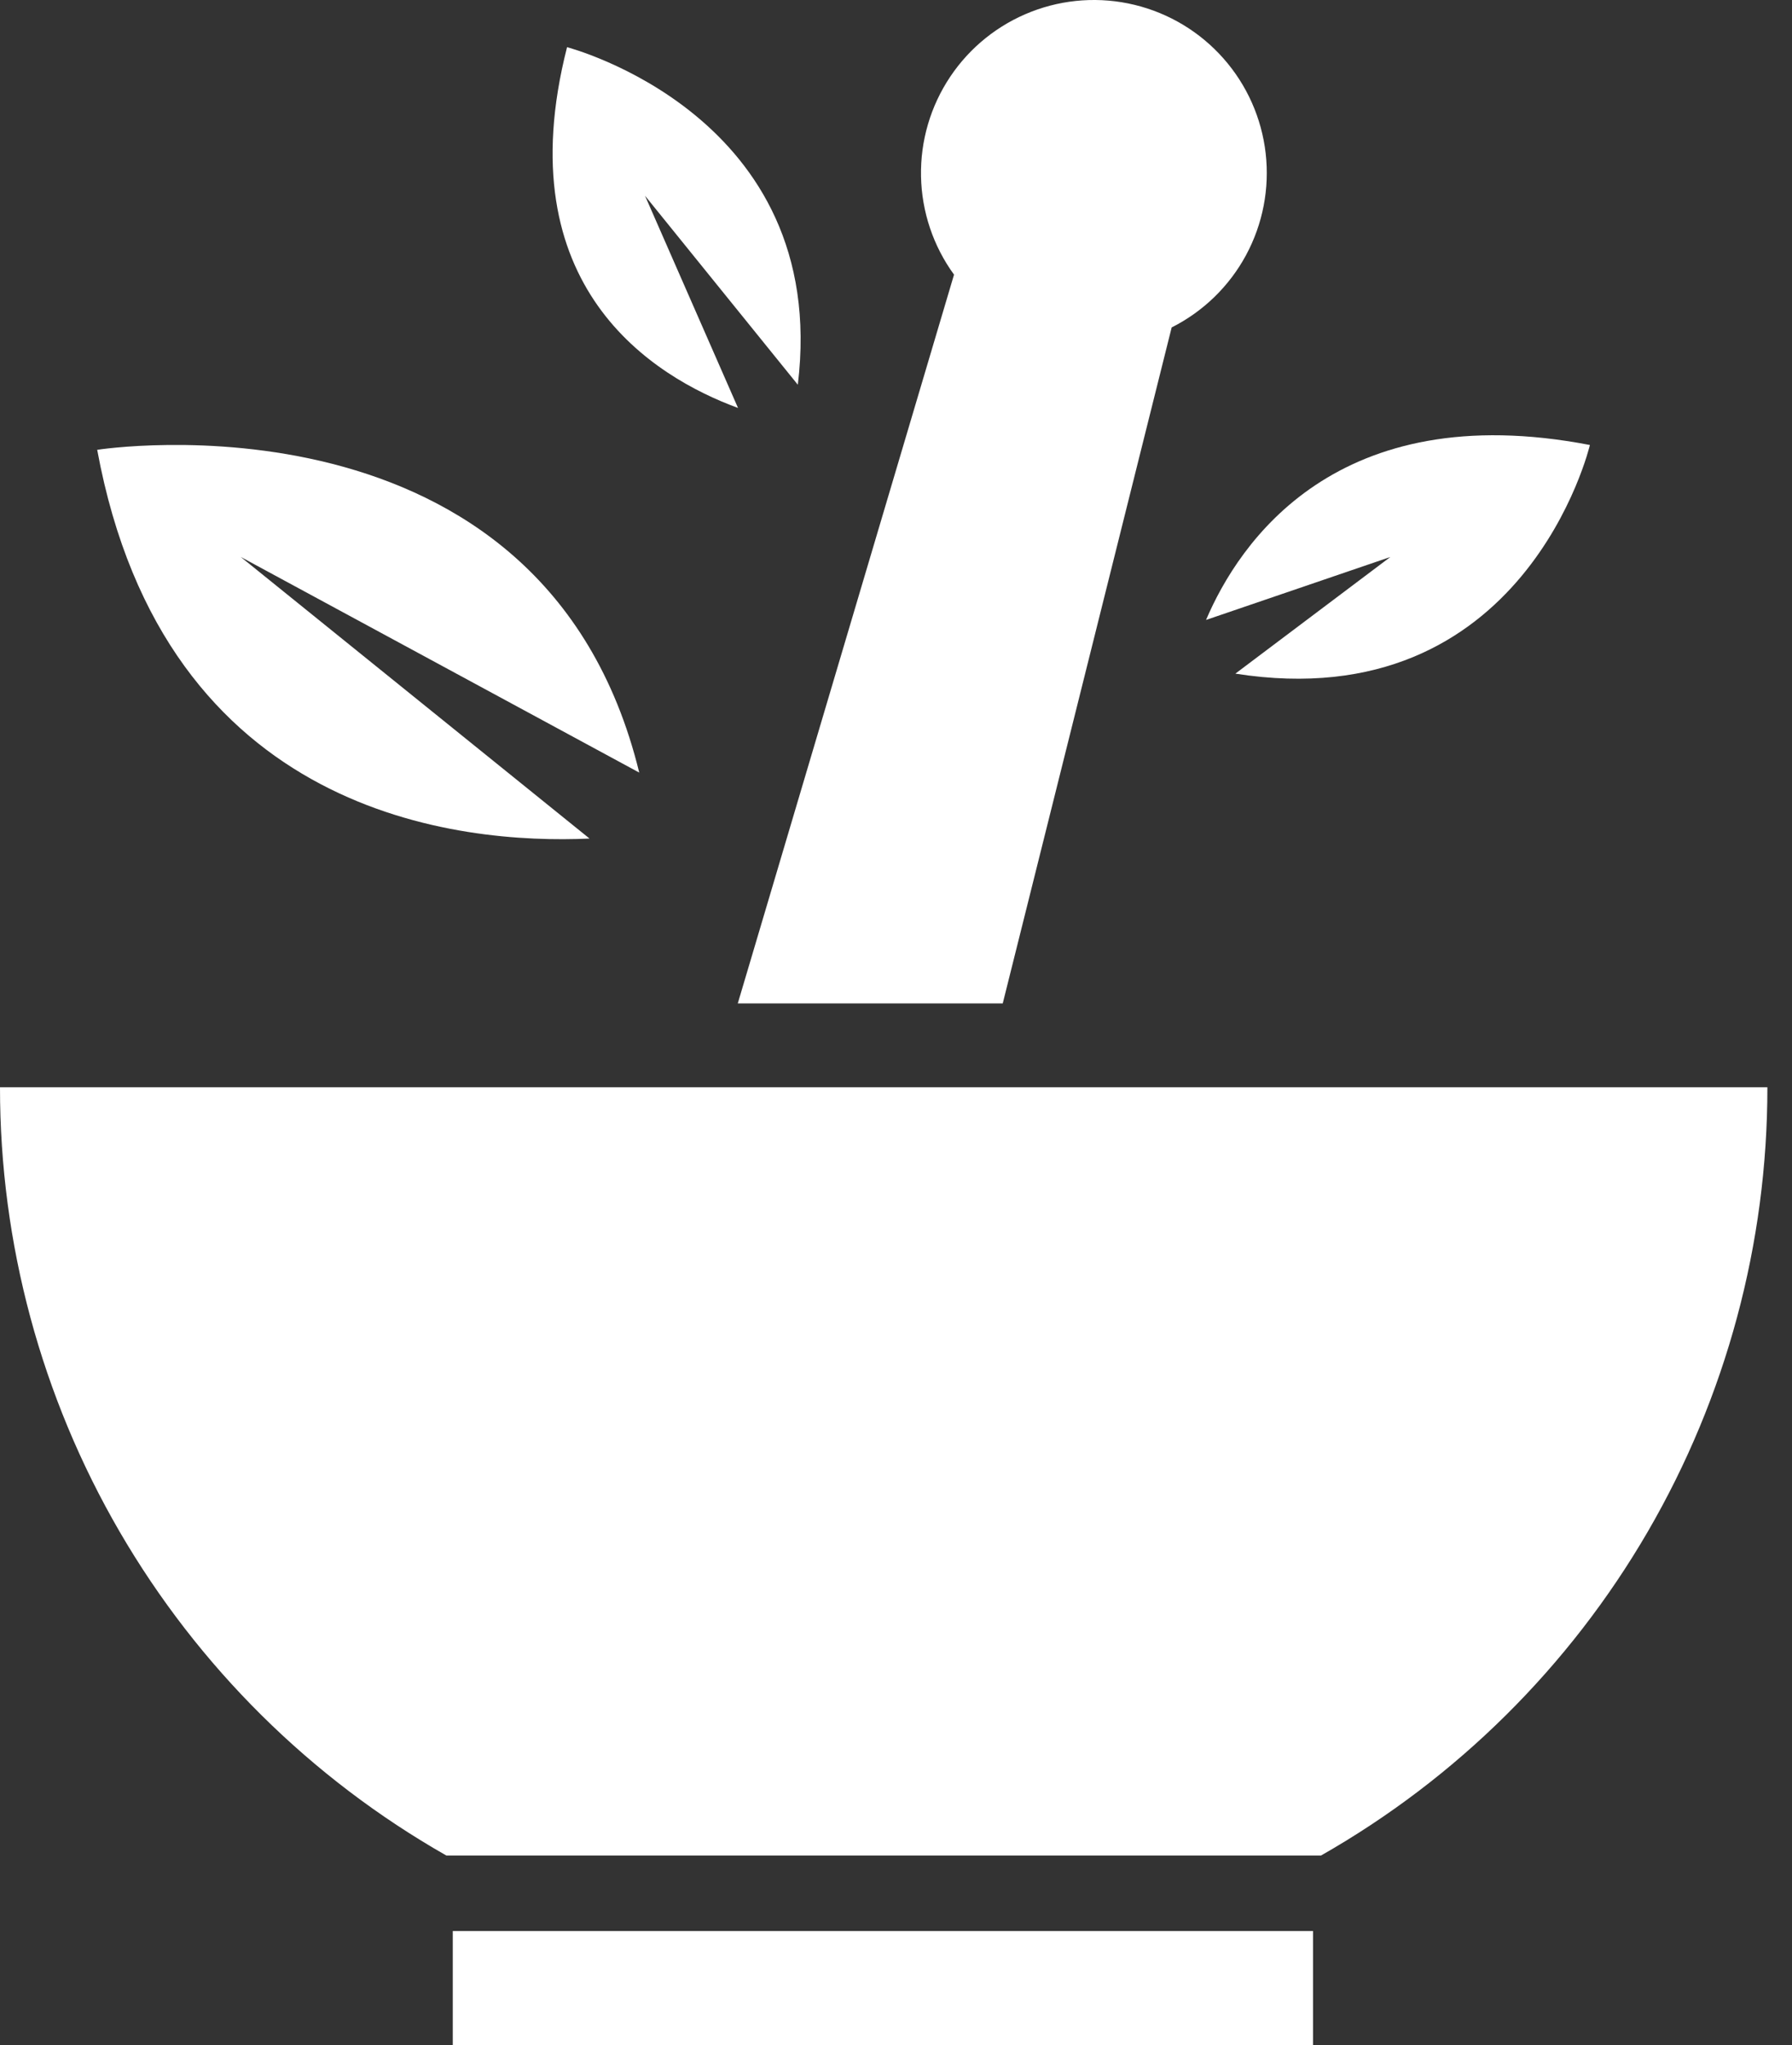
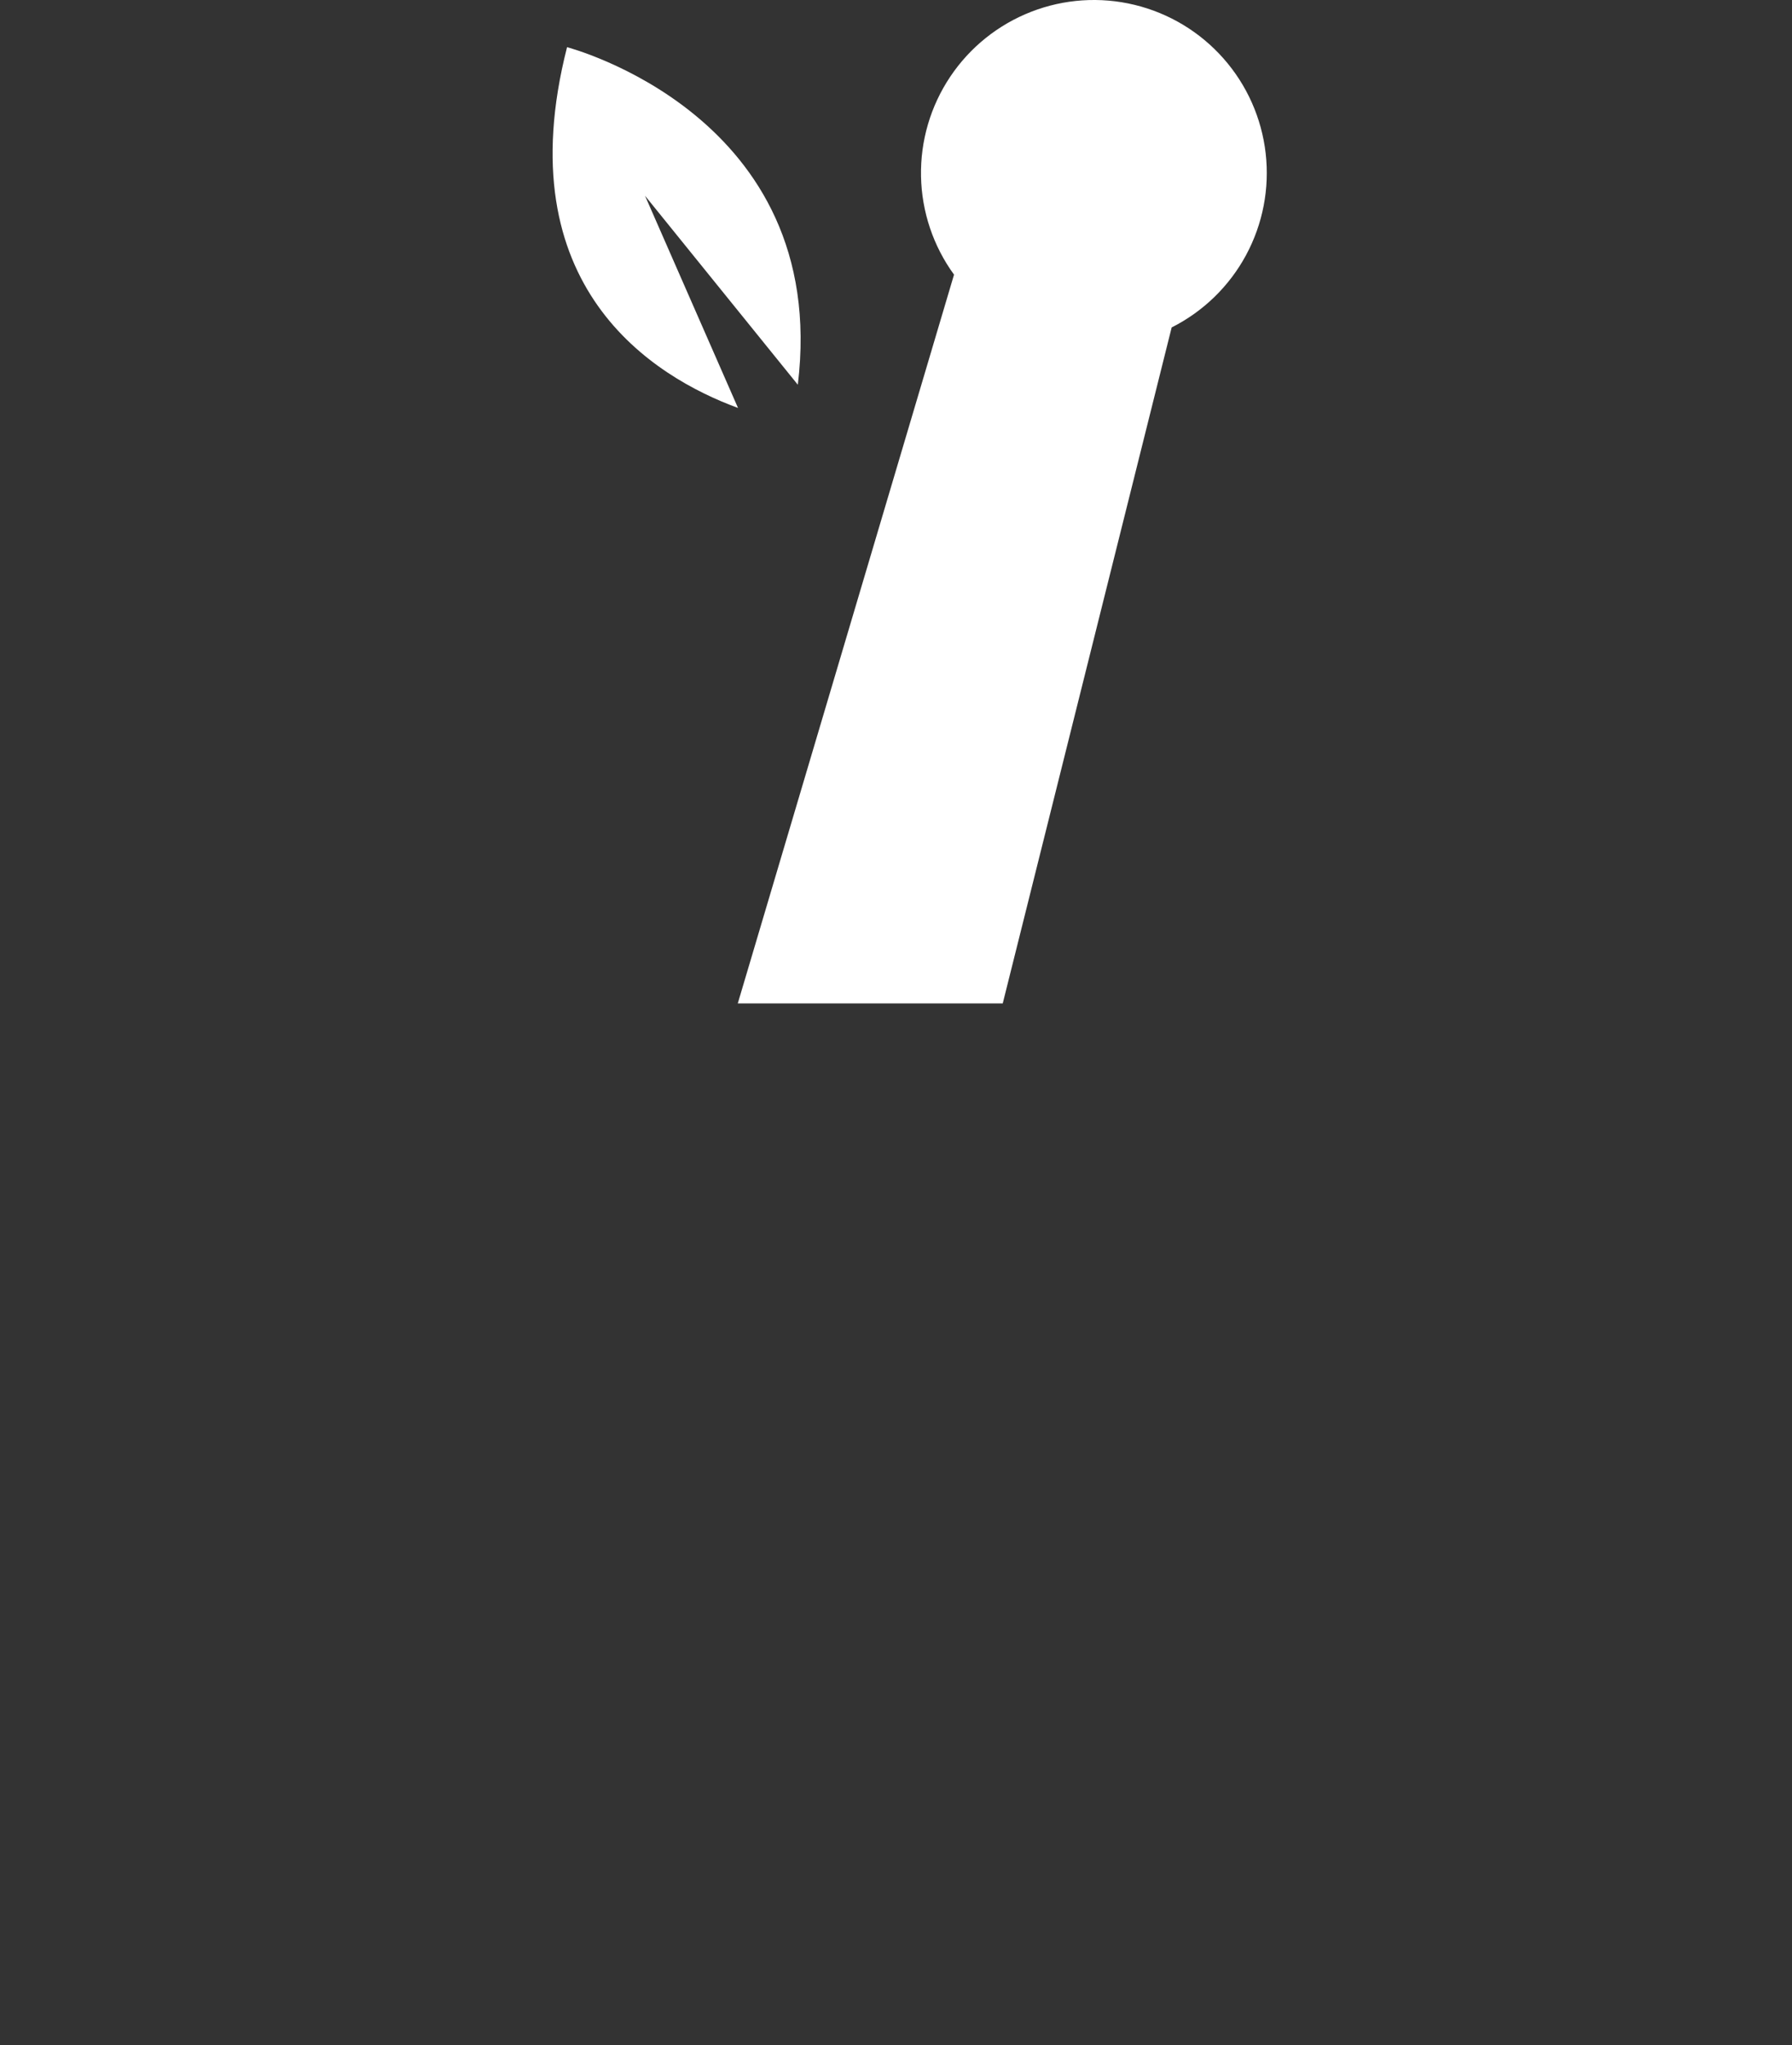
<svg xmlns="http://www.w3.org/2000/svg" width="71" height="81" viewBox="0 0 71 81" fill="none">
  <rect x="0" y="0" width="71" height="81" fill="#333333" stroke="none" />
-   <path d="M3.7875e-06 43.064C-0.003 49.246 1.632 55.318 4.738 60.663C7.845 66.008 12.312 70.435 17.684 73.492H52.34C57.713 70.435 62.18 66.008 65.287 60.663C68.393 55.318 70.028 49.246 70.025 43.064H3.7875e-06Z" fill="white" />
-   <path d="M52.022 76.482H17.939V81H52.022V76.482Z" fill="white" />
  <path d="M29.231 39.743H39.729L46.422 12.969C47.674 12.338 48.703 11.339 49.369 10.105C50.035 8.871 50.306 7.462 50.146 6.069C49.986 4.676 49.403 3.366 48.474 2.315C47.546 1.264 46.317 0.523 44.955 0.193C43.592 -0.138 42.161 -0.042 40.854 0.467C39.547 0.976 38.428 1.874 37.648 3.039C36.868 4.204 36.464 5.58 36.491 6.982C36.518 8.384 36.974 9.744 37.799 10.878L29.231 39.743Z" fill="white" />
-   <path d="M23.358 33.213C18.235 33.447 6.53 32.34 3.851 17.816C3.851 17.816 21.52 15.032 25.327 30.6L9.537 22.058L23.358 33.213Z" fill="white" />
  <path d="M31.61 15.238L25.556 7.753L29.241 16.158C25.902 14.933 20.04 11.375 22.467 1.868C22.457 1.873 32.906 4.547 31.61 15.238Z" fill="white" />
-   <path d="M62.993 17.625C62.993 17.625 60.429 28.481 48.946 26.681L55.086 22.061L47.784 24.554C49.093 21.483 52.964 15.694 62.993 17.625Z" fill="white" />
</svg>